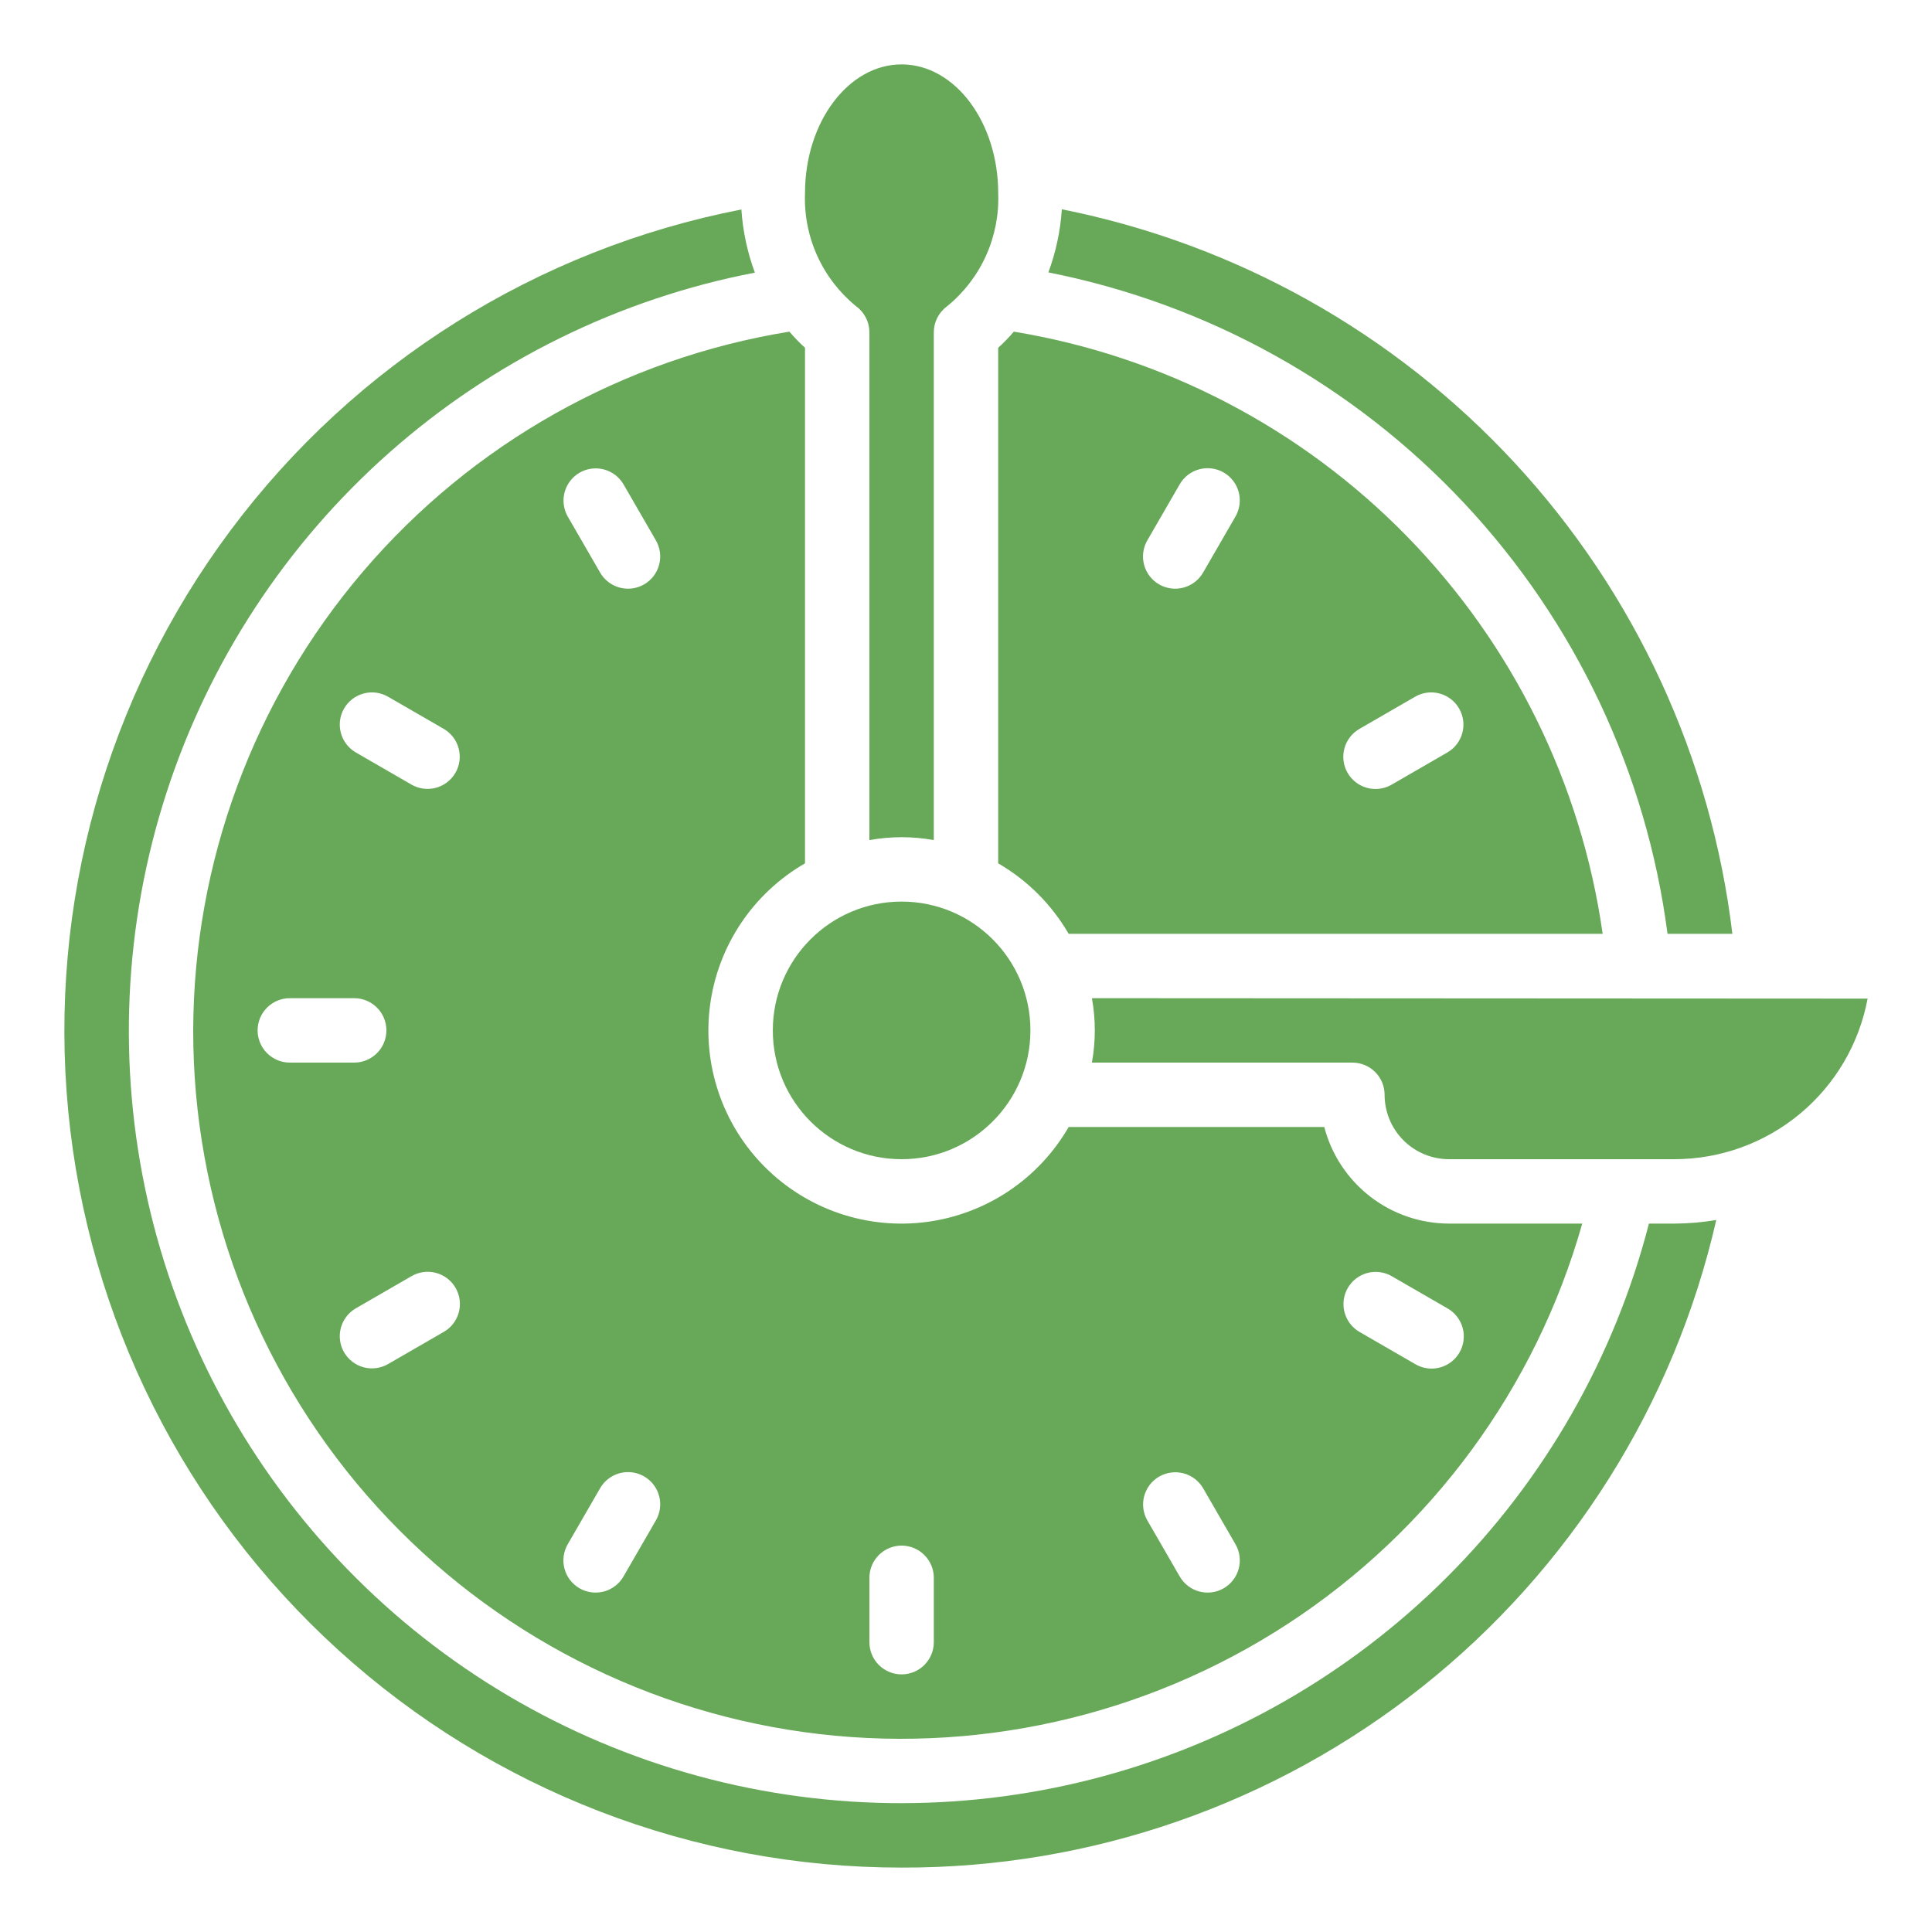
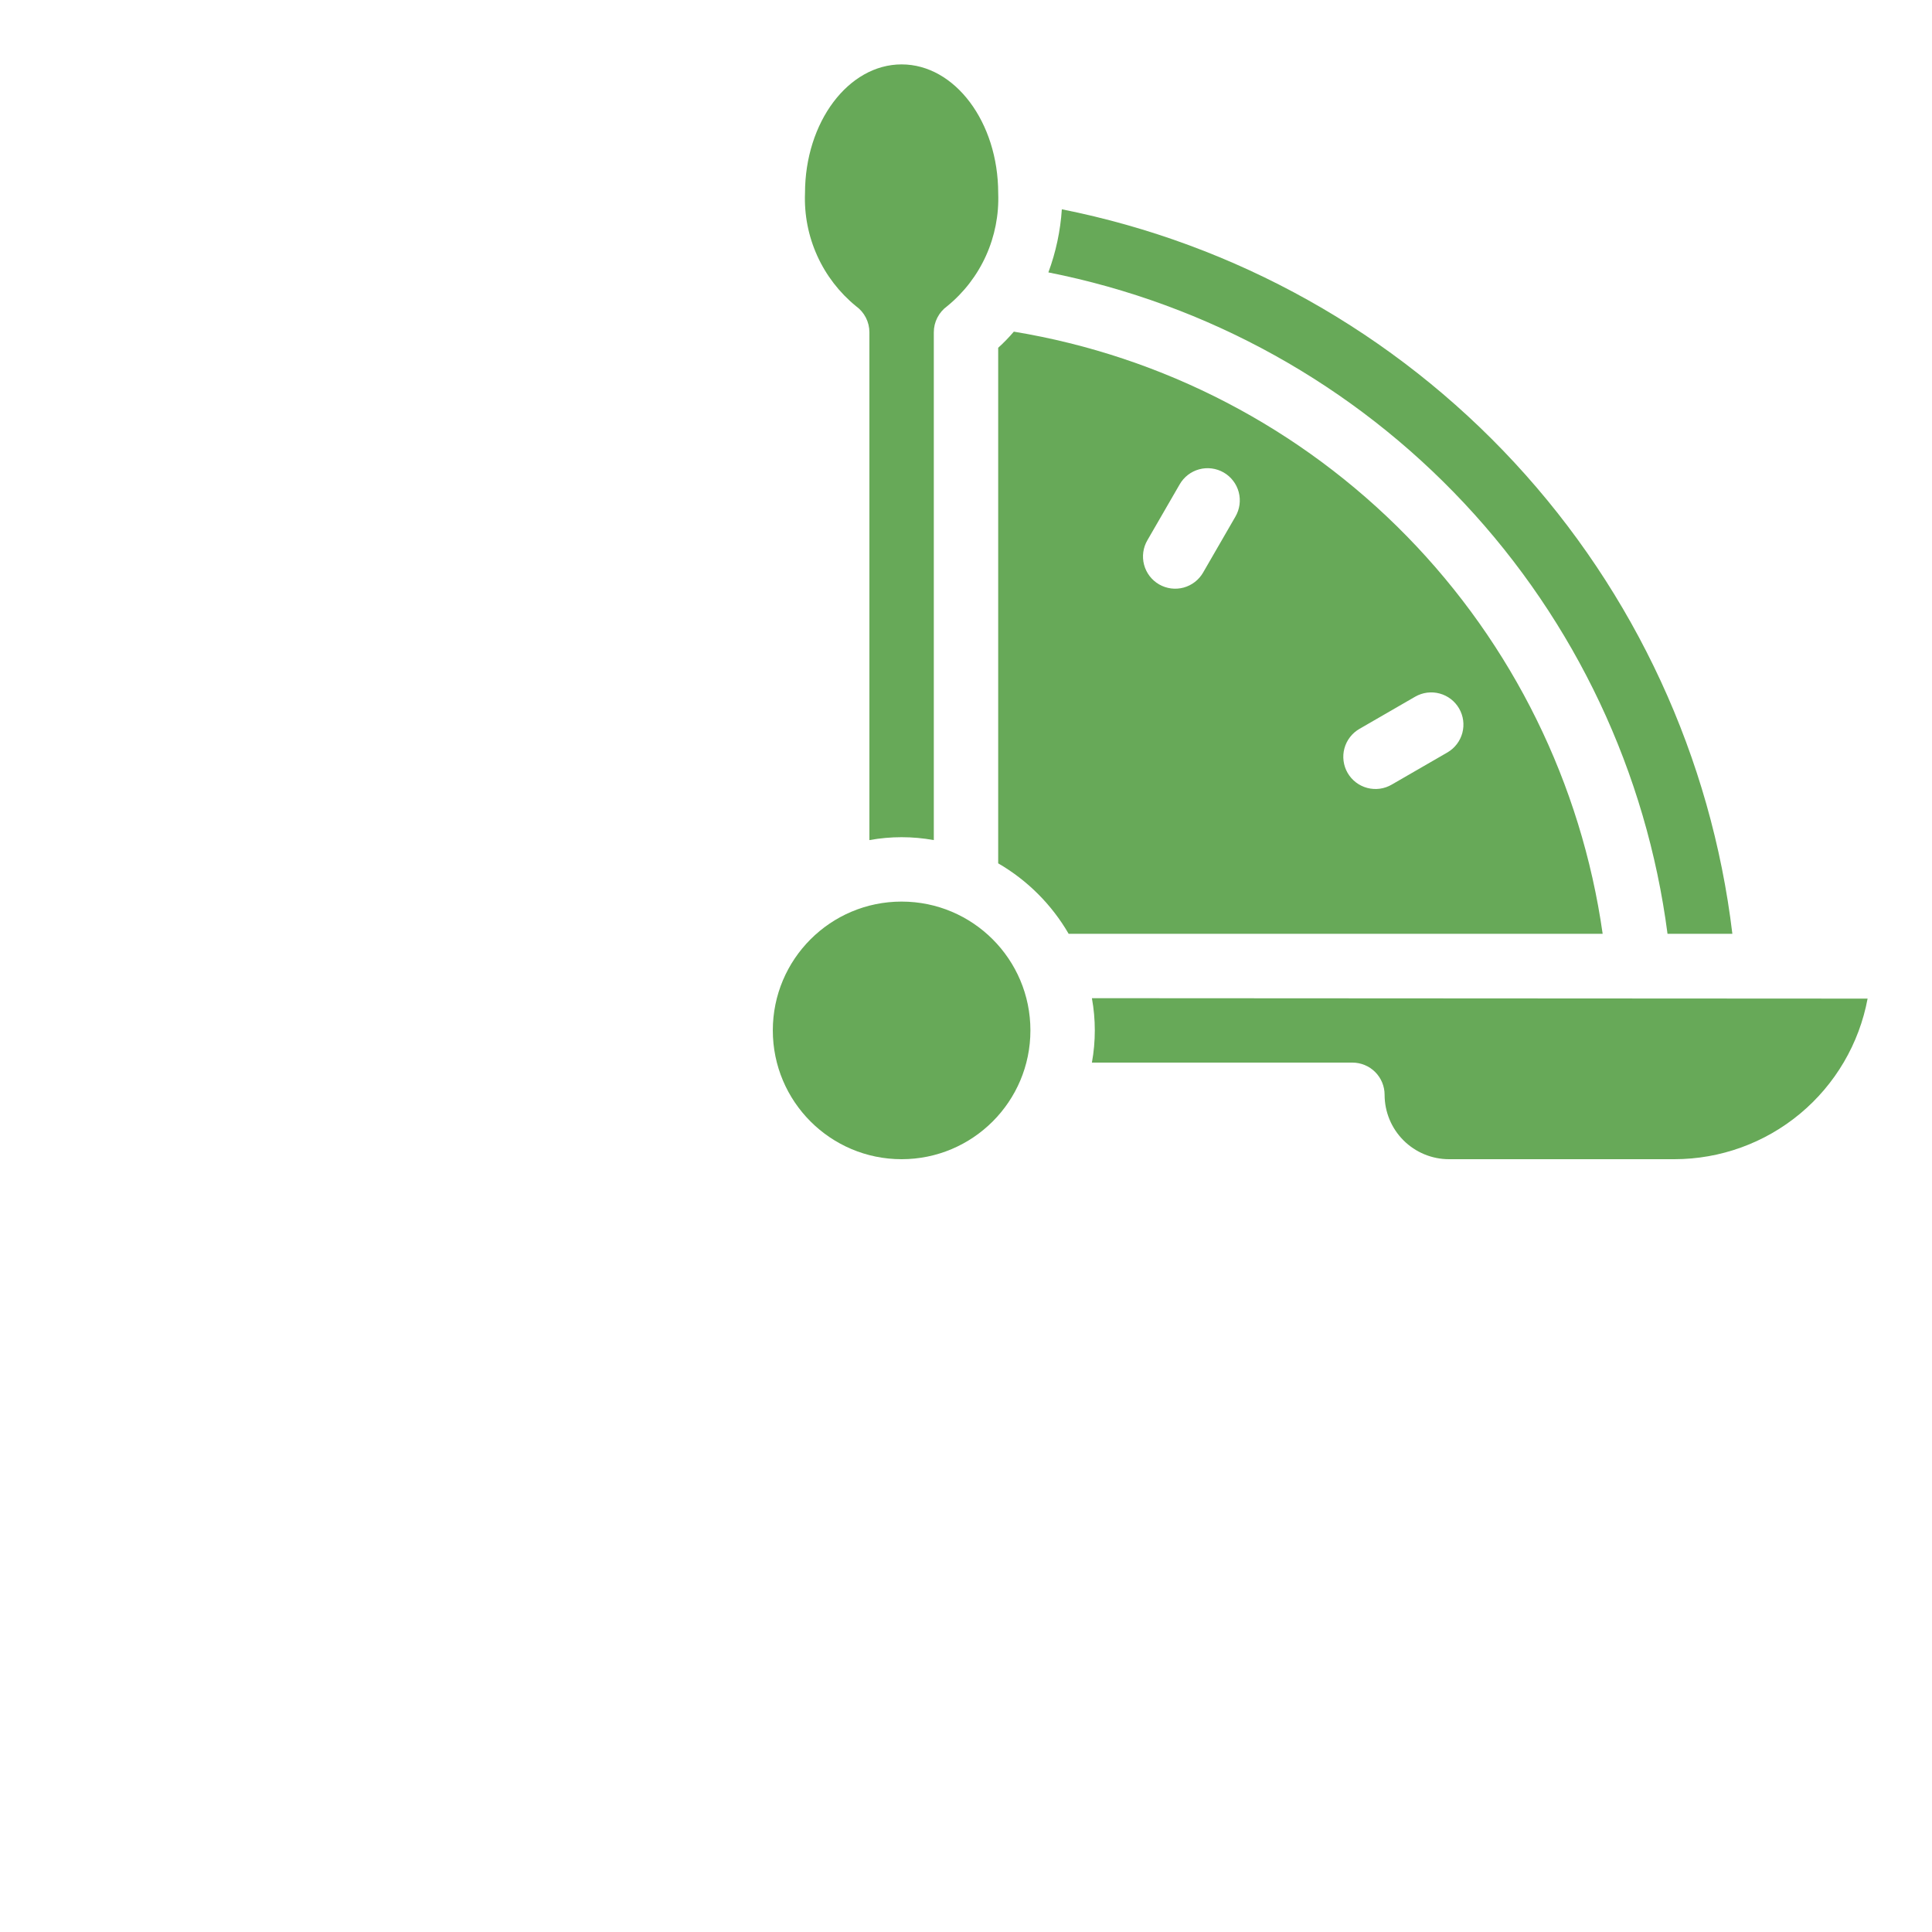
<svg xmlns="http://www.w3.org/2000/svg" width="124" height="124" viewBox="0 0 124 124" fill="none">
  <path d="M68.588 59.933H102.862C101.496 50.308 97.094 41.37 90.297 34.419C83.5 27.468 74.663 22.867 65.071 21.286C64.759 21.652 64.424 21.997 64.066 22.32V55.411C65.942 56.499 67.5 58.057 68.588 59.933V59.933ZM87.261 46.776L90.838 44.71C91.312 44.44 91.874 44.369 92.401 44.512C92.928 44.655 93.376 45 93.649 45.473C93.922 45.946 93.997 46.507 93.858 47.035C93.718 47.562 93.376 48.013 92.905 48.289L89.327 50.356C89.092 50.494 88.832 50.584 88.562 50.621C88.292 50.657 88.017 50.641 87.754 50.571C87.49 50.501 87.243 50.38 87.027 50.215C86.81 50.049 86.629 49.842 86.492 49.606C86.356 49.37 86.268 49.11 86.233 48.839C86.198 48.569 86.216 48.294 86.288 48.032C86.359 47.769 86.482 47.522 86.649 47.307C86.816 47.091 87.024 46.911 87.261 46.776V46.776ZM73.643 34.672L75.71 31.095C75.845 30.858 76.025 30.65 76.24 30.483C76.456 30.316 76.702 30.193 76.965 30.122C77.228 30.05 77.503 30.031 77.773 30.067C78.043 30.102 78.304 30.19 78.54 30.326C78.776 30.462 78.983 30.644 79.148 30.861C79.314 31.077 79.435 31.324 79.505 31.588C79.574 31.851 79.591 32.126 79.554 32.396C79.517 32.666 79.427 32.926 79.29 33.161L77.223 36.739C77.088 36.975 76.908 37.184 76.692 37.35C76.477 37.517 76.231 37.64 75.968 37.712C75.705 37.783 75.43 37.802 75.16 37.767C74.89 37.731 74.629 37.643 74.393 37.507C74.157 37.371 73.95 37.189 73.784 36.972C73.619 36.756 73.498 36.509 73.428 36.245C73.359 35.982 73.342 35.707 73.379 35.437C73.415 35.167 73.505 34.907 73.643 34.672Z" fill="#67A958" />
  <path d="M57.867 74.4C62.433 74.4 66.134 70.698 66.134 66.133C66.134 61.567 62.433 57.866 57.867 57.866C53.302 57.866 49.601 61.567 49.601 66.133C49.601 70.698 53.302 74.4 57.867 74.4Z" fill="#67A958" />
-   <path d="M57.867 119.866C70.005 119.9 81.794 115.803 91.296 108.25C100.799 100.696 107.449 90.135 110.154 78.302C109.266 78.452 108.367 78.53 107.467 78.533H105.832C103.619 87.123 99.141 94.962 92.865 101.231C86.59 107.5 78.747 111.971 70.155 114.175C61.563 116.38 52.536 116.239 44.018 113.766C35.499 111.293 27.8 106.58 21.724 100.117C15.648 93.654 11.417 85.679 9.474 77.024C7.531 68.369 7.946 59.351 10.676 50.911C13.406 42.471 18.351 34.919 24.995 29.041C31.639 23.164 39.739 19.178 48.449 17.498C47.967 16.196 47.676 14.831 47.583 13.445C34.474 15.995 22.786 23.337 14.798 34.039C6.81 44.741 3.096 58.035 4.381 71.327C5.665 84.62 11.856 96.957 21.745 105.931C31.634 114.906 44.513 119.874 57.867 119.866V119.866Z" fill="#67A958" />
  <path d="M54.938 19.649C55.205 19.841 55.422 20.093 55.572 20.384C55.722 20.676 55.8 20.999 55.8 21.328V53.919C57.167 53.671 58.567 53.671 59.934 53.919V21.328C59.934 20.999 60.012 20.676 60.162 20.384C60.312 20.093 60.529 19.841 60.795 19.649C61.865 18.777 62.717 17.668 63.285 16.41C63.852 15.152 64.12 13.779 64.067 12.399C64.067 7.84 61.285 4.133 57.867 4.133C54.449 4.133 51.667 7.84 51.667 12.399C51.613 13.779 51.881 15.152 52.449 16.41C53.017 17.668 53.869 18.777 54.938 19.649V19.649Z" fill="#67A958" />
  <path d="M119.867 64.093L70.081 64.066C70.329 65.433 70.329 66.833 70.081 68.2H86.8C87.349 68.2 87.874 68.418 88.262 68.805C88.649 69.193 88.867 69.718 88.867 70.266C88.867 71.363 89.302 72.414 90.078 73.189C90.853 73.964 91.904 74.4 93 74.4H107.467C110.412 74.398 113.263 73.366 115.527 71.484C117.791 69.602 119.327 66.988 119.867 64.093V64.093Z" fill="#67A958" />
  <path d="M111.187 59.933C109.833 48.634 104.941 38.053 97.212 29.702C89.482 21.351 79.311 15.656 68.151 13.433C68.06 14.818 67.769 16.182 67.287 17.483C77.52 19.509 86.86 24.695 93.989 32.311C101.119 39.927 105.678 49.588 107.025 59.933H111.187Z" fill="#67A958" />
-   <path d="M12.4 66.133C12.392 77.104 16.354 87.708 23.555 95.985C30.756 104.263 40.708 109.656 51.575 111.167C62.442 112.678 73.488 110.207 82.674 104.208C91.861 98.21 98.566 89.09 101.552 78.533H93C91.168 78.529 89.389 77.919 87.941 76.797C86.492 75.676 85.456 74.106 84.994 72.333H68.589C67.639 73.98 66.324 75.386 64.743 76.443C63.163 77.5 61.361 78.179 59.476 78.428C57.592 78.676 55.675 78.488 53.875 77.877C52.074 77.266 50.439 76.249 49.095 74.905C47.75 73.561 46.733 71.925 46.123 70.125C45.512 68.325 45.324 66.408 45.572 64.524C45.821 62.639 46.5 60.837 47.557 59.256C48.614 57.676 50.02 56.361 51.667 55.411V22.32C51.311 21.997 50.976 21.652 50.665 21.286C40.006 23.013 30.307 28.47 23.299 36.684C16.29 44.898 12.428 55.335 12.4 66.133V66.133ZM86.503 82.666C86.638 82.431 86.819 82.225 87.035 82.059C87.25 81.894 87.496 81.772 87.759 81.702C88.021 81.632 88.295 81.614 88.564 81.65C88.833 81.685 89.093 81.774 89.328 81.91L92.905 83.976C93.142 84.111 93.35 84.291 93.517 84.507C93.684 84.722 93.807 84.969 93.878 85.231C93.95 85.495 93.968 85.769 93.933 86.039C93.898 86.31 93.81 86.57 93.674 86.806C93.537 87.042 93.356 87.249 93.139 87.415C92.923 87.58 92.676 87.701 92.412 87.771C92.149 87.841 91.874 87.858 91.604 87.821C91.334 87.784 91.074 87.694 90.839 87.556L87.261 85.489C87.026 85.354 86.82 85.173 86.654 84.958C86.489 84.743 86.368 84.497 86.297 84.235C86.227 83.973 86.209 83.699 86.244 83.43C86.279 83.161 86.367 82.901 86.503 82.666V82.666ZM74.4 94.769C74.636 94.633 74.895 94.545 75.164 94.51C75.433 94.474 75.707 94.493 75.969 94.563C76.231 94.633 76.477 94.755 76.692 94.92C76.907 95.086 77.088 95.292 77.224 95.527L79.29 99.104C79.428 99.34 79.518 99.6 79.555 99.87C79.592 100.14 79.575 100.414 79.505 100.678C79.436 100.941 79.314 101.188 79.149 101.405C78.983 101.621 78.777 101.803 78.541 101.939C78.305 102.076 78.044 102.164 77.774 102.199C77.503 102.234 77.229 102.215 76.966 102.144C76.703 102.073 76.456 101.95 76.241 101.783C76.026 101.616 75.845 101.408 75.711 101.171L73.644 97.594C73.508 97.359 73.42 97.099 73.384 96.83C73.349 96.56 73.366 96.287 73.436 96.024C73.507 95.762 73.628 95.516 73.793 95.3C73.959 95.085 74.165 94.904 74.4 94.769ZM55.8 101.266C55.8 100.718 56.018 100.192 56.406 99.805C56.793 99.417 57.319 99.2 57.867 99.2C58.415 99.2 58.941 99.417 59.328 99.805C59.716 100.192 59.934 100.718 59.934 101.266V105.399C59.934 105.948 59.716 106.473 59.328 106.861C58.941 107.248 58.415 107.466 57.867 107.466C57.319 107.466 56.793 107.248 56.406 106.861C56.018 106.473 55.8 105.948 55.8 105.399V101.266ZM16.534 66.133C16.534 65.585 16.752 65.059 17.139 64.671C17.527 64.284 18.052 64.066 18.6 64.066H22.734C23.282 64.066 23.808 64.284 24.195 64.671C24.583 65.059 24.8 65.585 24.8 66.133C24.8 66.681 24.583 67.207 24.195 67.594C23.808 67.982 23.282 68.2 22.734 68.2H18.6C18.052 68.2 17.527 67.982 17.139 67.594C16.752 67.207 16.534 66.681 16.534 66.133ZM28.473 85.489L24.895 87.556C24.421 87.826 23.859 87.897 23.332 87.754C22.806 87.611 22.357 87.265 22.084 86.793C21.811 86.32 21.736 85.759 21.876 85.231C22.015 84.703 22.358 84.252 22.829 83.976L26.406 81.91C26.641 81.772 26.901 81.682 27.171 81.645C27.442 81.608 27.716 81.625 27.98 81.695C28.243 81.764 28.49 81.885 28.707 82.051C28.923 82.216 29.105 82.423 29.241 82.659C29.378 82.895 29.466 83.156 29.501 83.426C29.536 83.697 29.517 83.971 29.446 84.234C29.375 84.497 29.252 84.743 29.085 84.959C28.918 85.174 28.71 85.355 28.473 85.489ZM37.2 30.338C37.675 30.064 38.239 29.99 38.769 30.132C39.298 30.273 39.749 30.62 40.023 31.095L42.09 34.672C42.228 34.907 42.318 35.167 42.355 35.437C42.392 35.707 42.375 35.982 42.305 36.245C42.236 36.509 42.114 36.756 41.949 36.972C41.783 37.189 41.577 37.371 41.341 37.507C41.105 37.643 40.844 37.731 40.574 37.767C40.303 37.802 40.029 37.783 39.766 37.712C39.503 37.64 39.256 37.517 39.041 37.35C38.826 37.184 38.645 36.975 38.511 36.739L36.444 33.161C36.17 32.687 36.096 32.122 36.237 31.593C36.379 31.064 36.726 30.612 37.2 30.338ZM36.444 99.104L38.511 95.527C38.645 95.29 38.826 95.082 39.041 94.915C39.256 94.748 39.503 94.625 39.766 94.554C40.029 94.483 40.303 94.464 40.574 94.499C40.844 94.534 41.105 94.622 41.341 94.759C41.577 94.895 41.783 95.077 41.949 95.293C42.114 95.51 42.236 95.757 42.305 96.02C42.375 96.284 42.392 96.558 42.355 96.828C42.318 97.099 42.228 97.359 42.09 97.594L40.023 101.171C39.889 101.408 39.709 101.616 39.493 101.783C39.278 101.95 39.031 102.073 38.768 102.144C38.505 102.215 38.231 102.234 37.961 102.199C37.69 102.164 37.43 102.076 37.194 101.939C36.958 101.803 36.751 101.621 36.585 101.405C36.42 101.188 36.298 100.941 36.229 100.678C36.159 100.414 36.142 100.14 36.179 99.87C36.216 99.6 36.306 99.34 36.444 99.104V99.104ZM29.231 49.599C29.096 49.835 28.915 50.041 28.699 50.206C28.484 50.372 28.238 50.493 27.976 50.563C27.713 50.634 27.439 50.651 27.17 50.616C26.901 50.58 26.641 50.492 26.406 50.356L22.829 48.289C22.358 48.013 22.015 47.562 21.876 47.035C21.736 46.507 21.811 45.946 22.084 45.473C22.357 45 22.806 44.655 23.332 44.512C23.859 44.369 24.421 44.44 24.895 44.71L28.473 46.776C28.708 46.912 28.914 47.093 29.08 47.308C29.245 47.523 29.366 47.769 29.437 48.031C29.507 48.293 29.525 48.566 29.49 48.836C29.455 49.105 29.367 49.364 29.231 49.599Z" fill="#67A958" />
</svg>